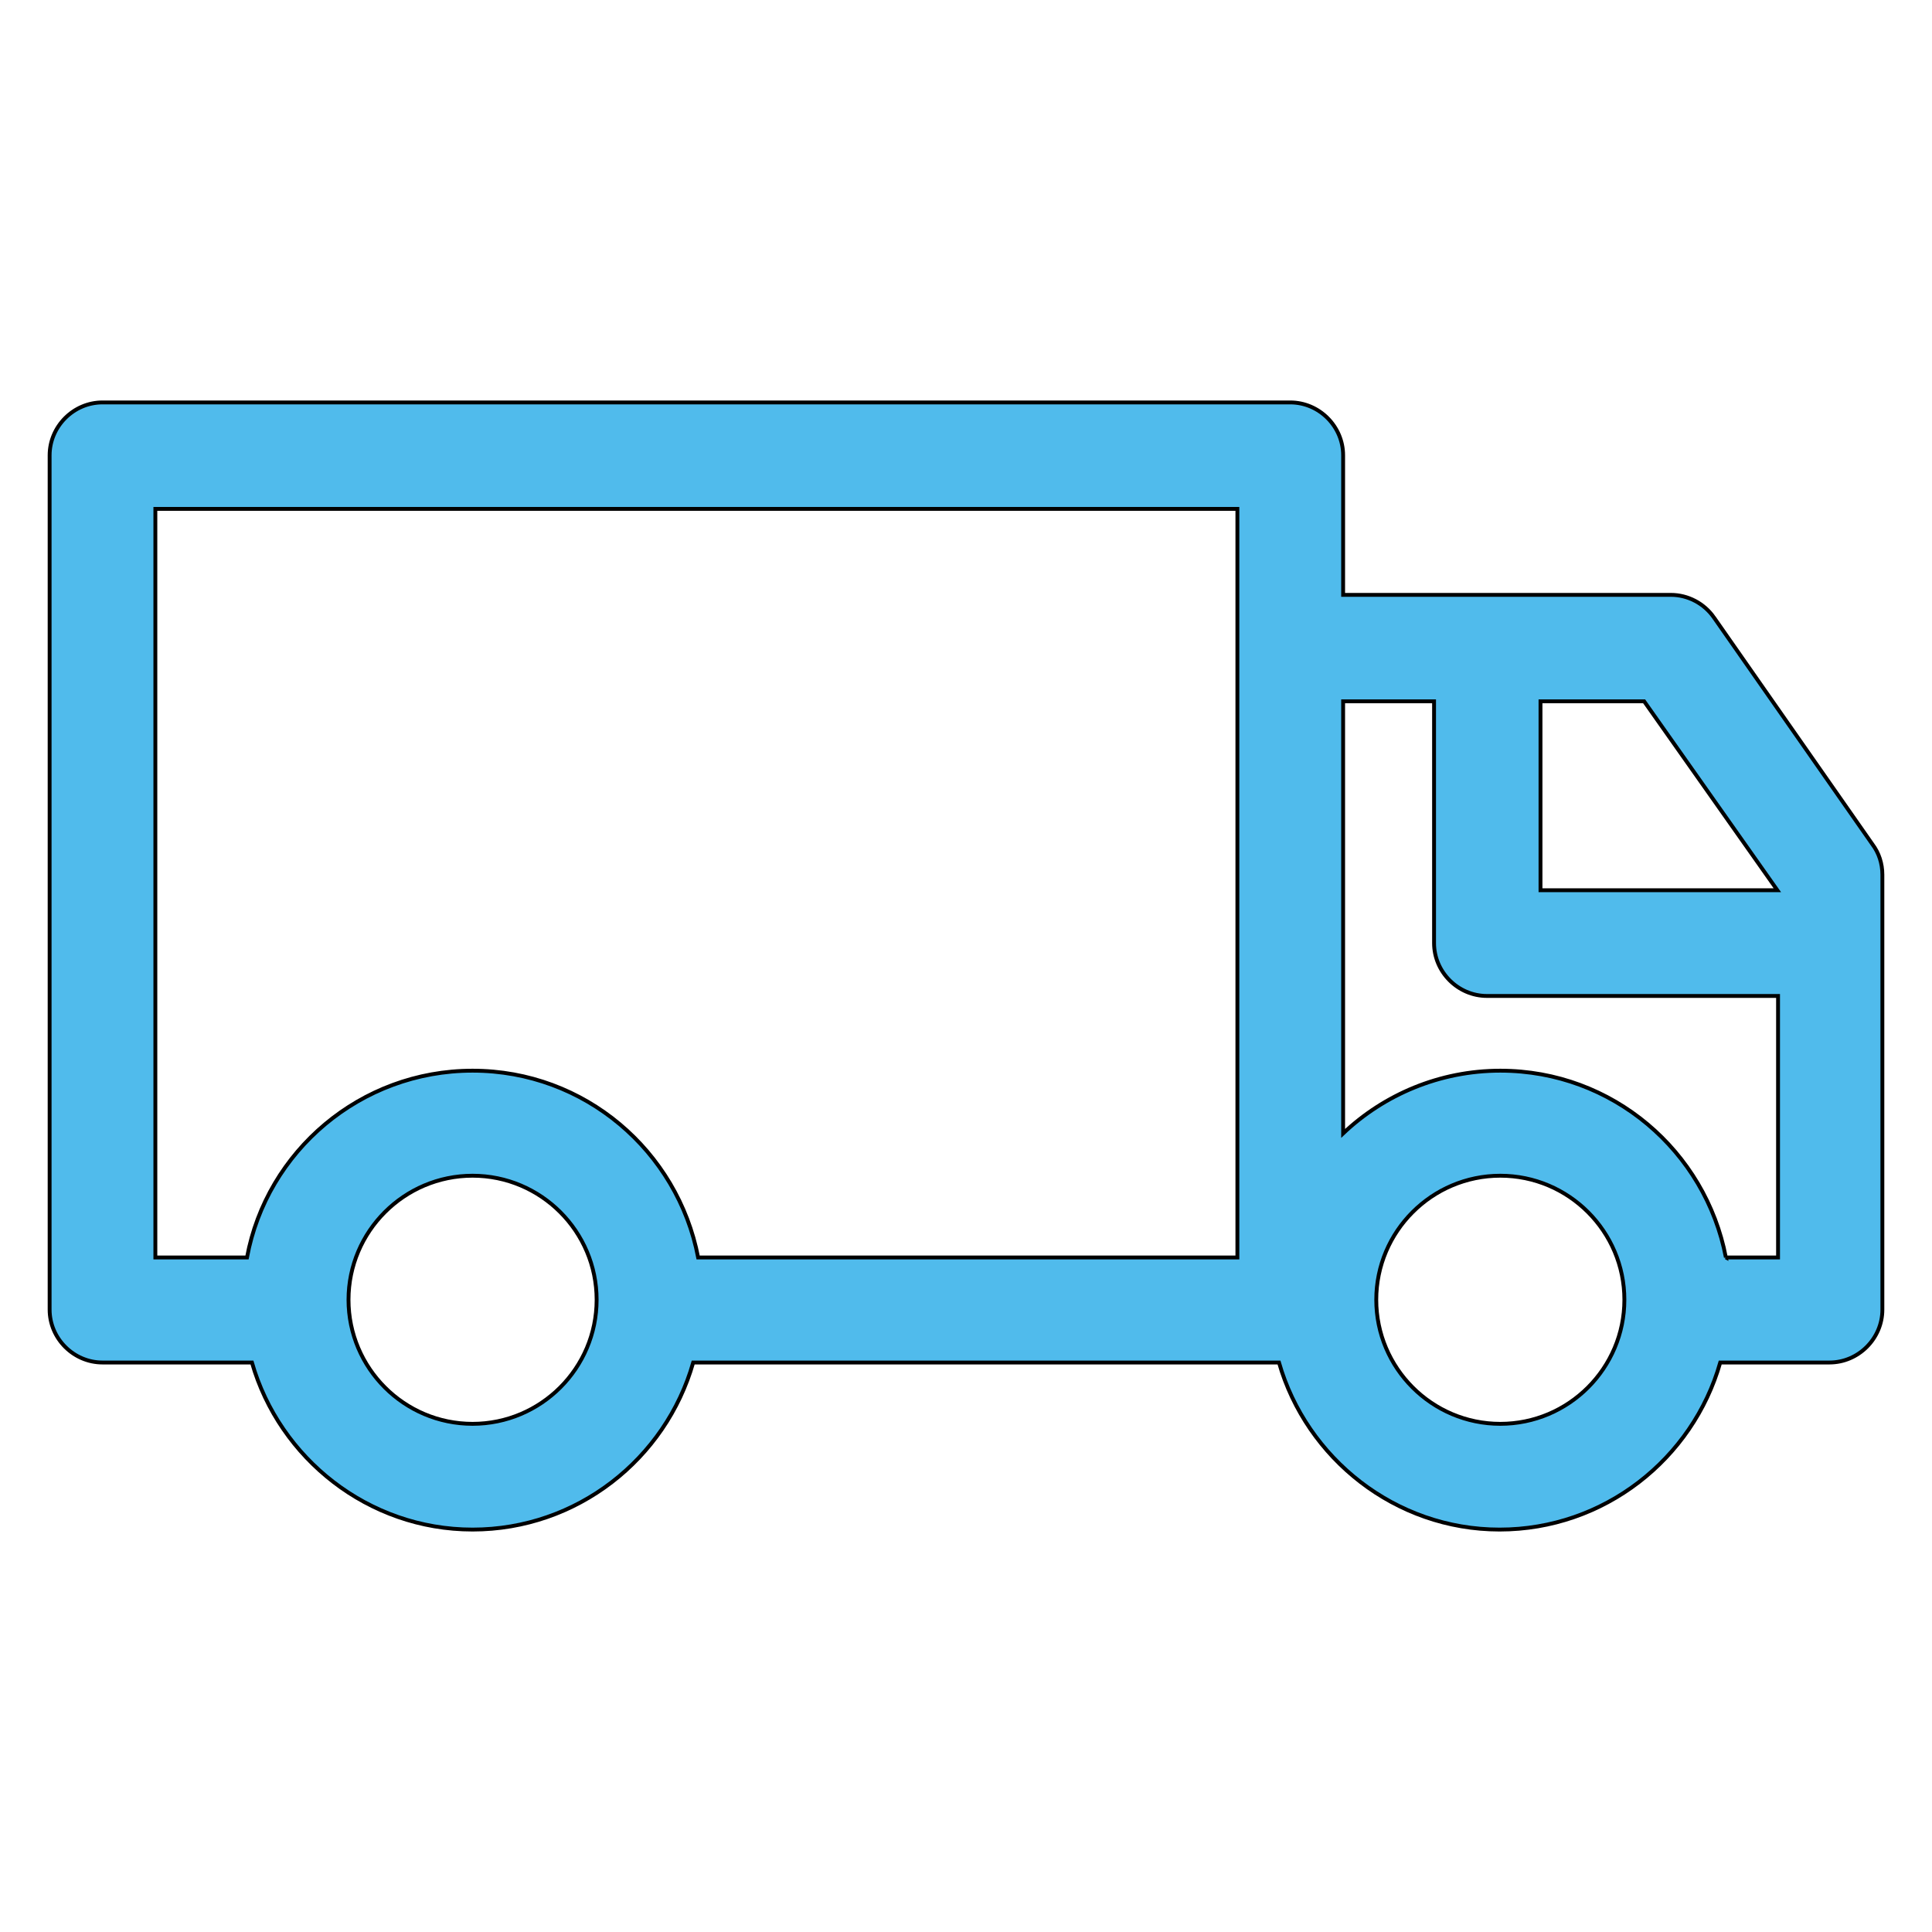
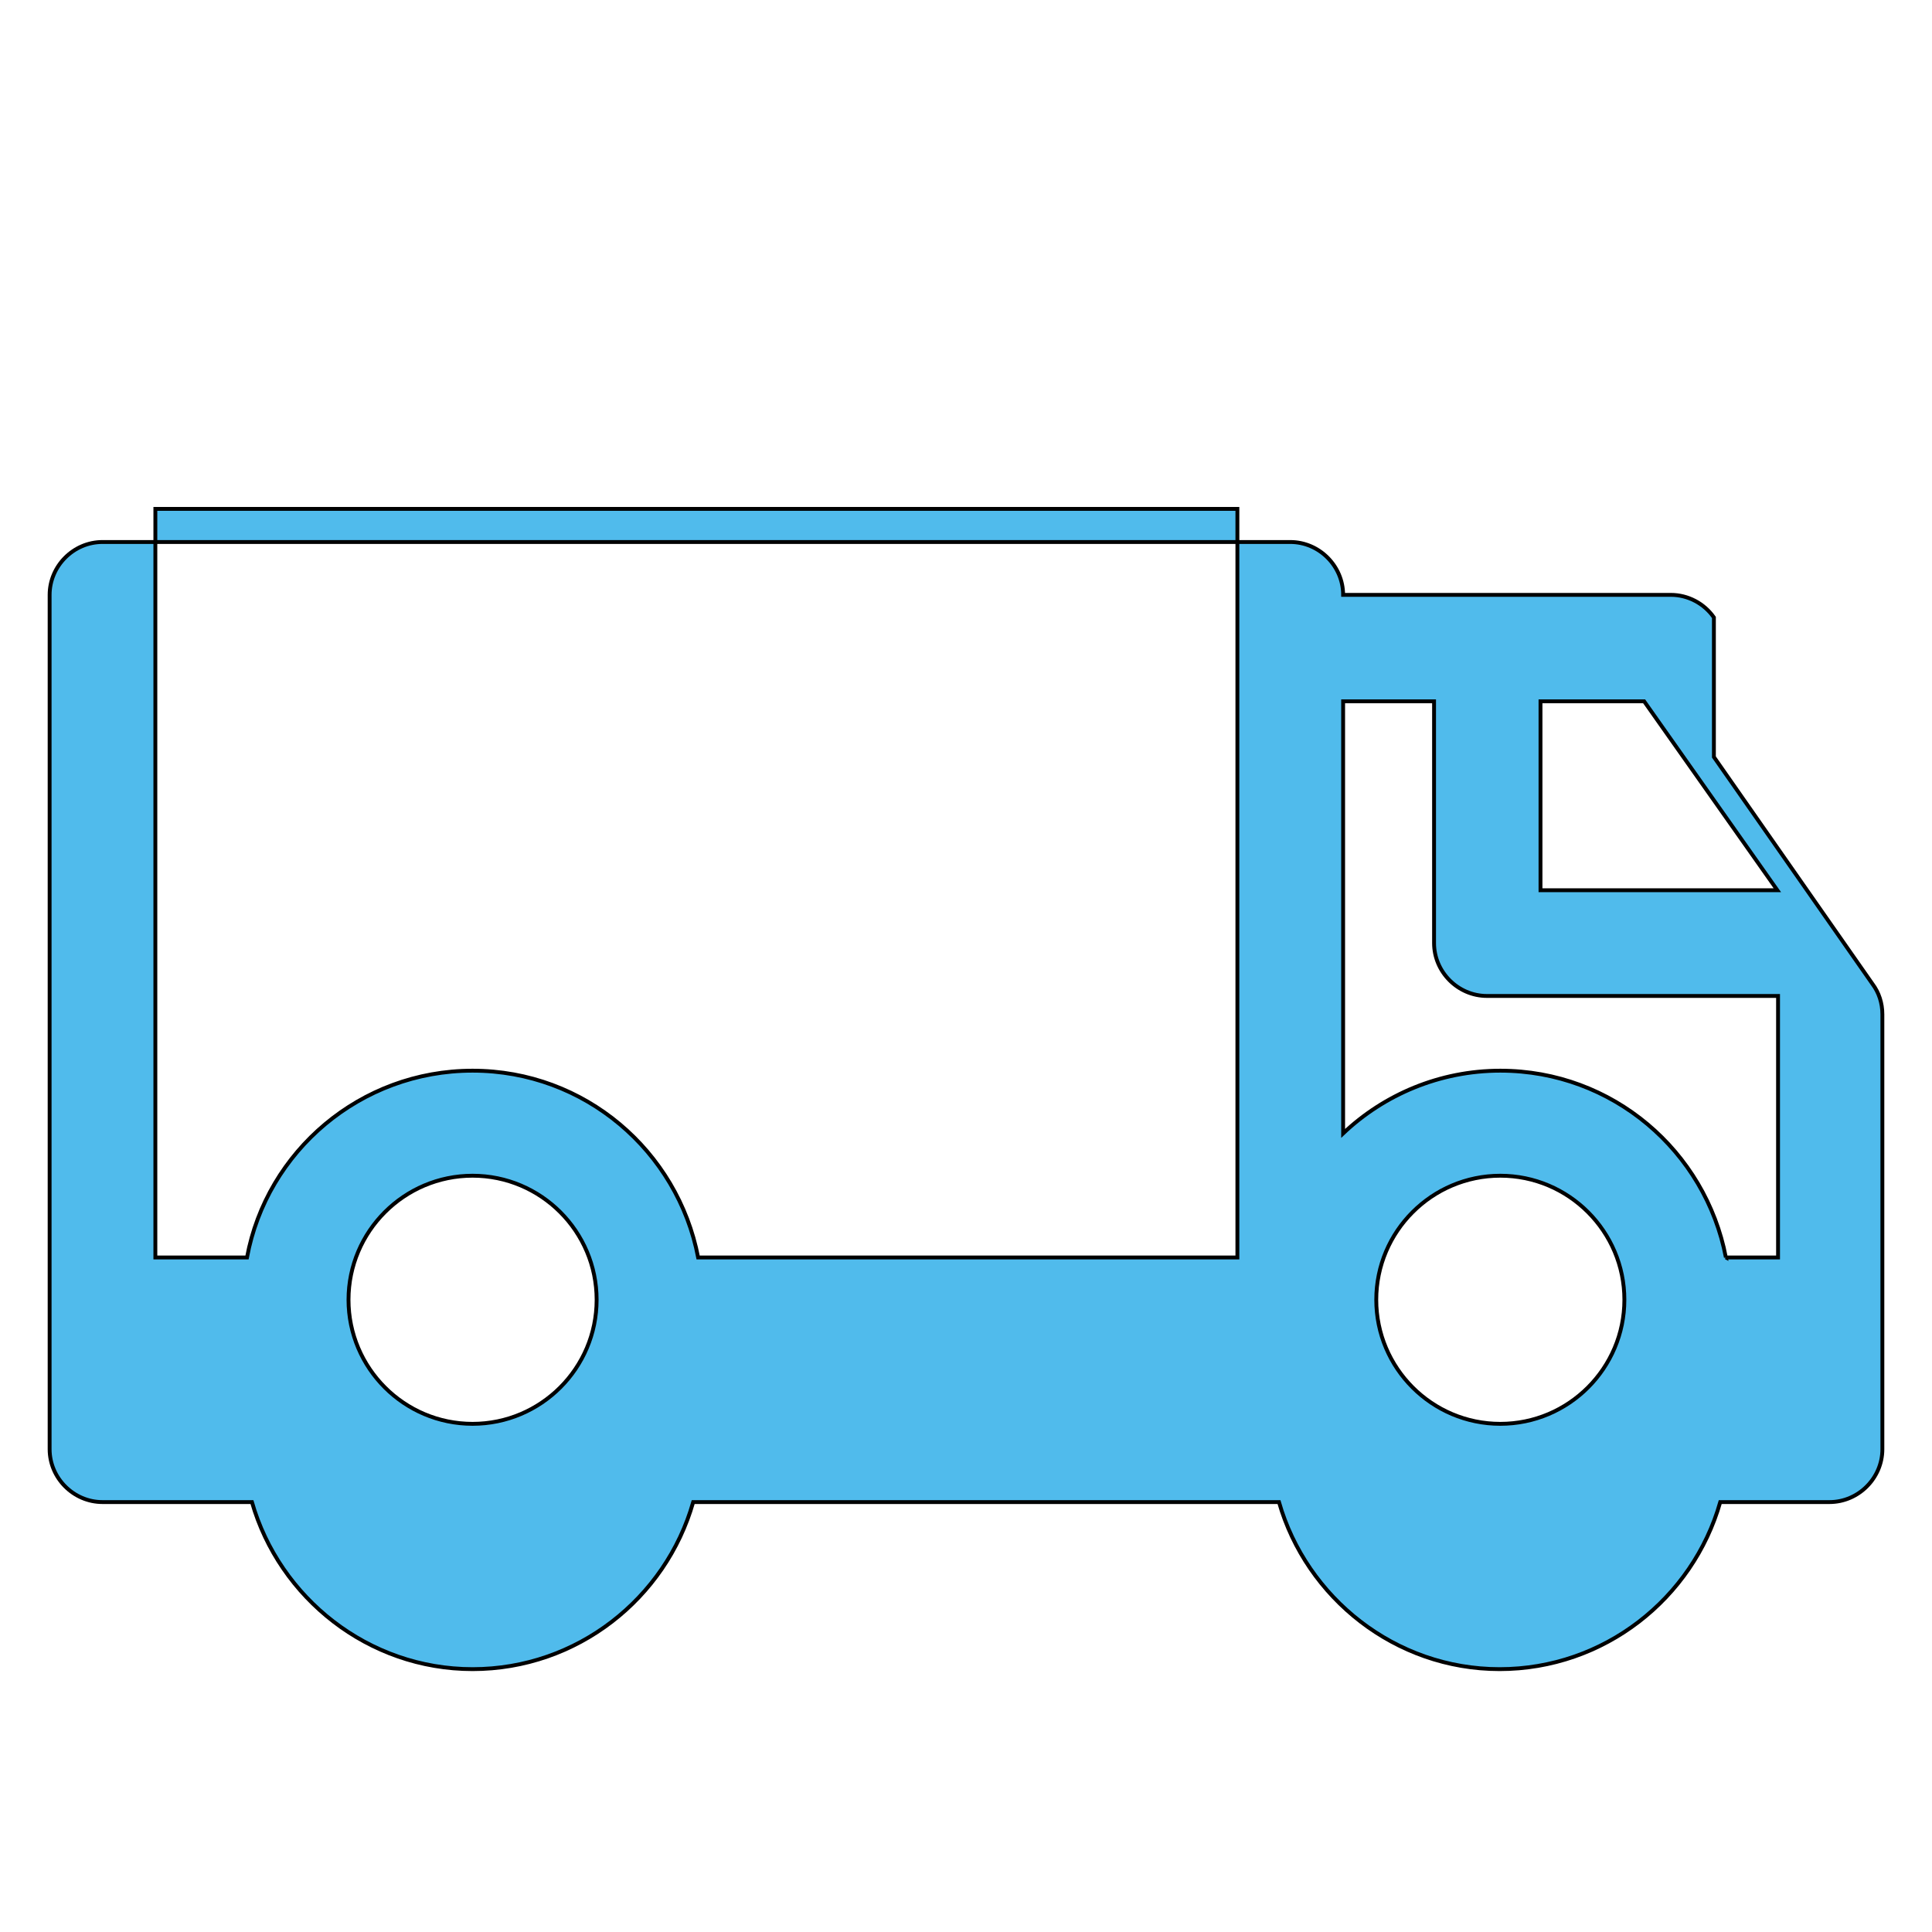
<svg xmlns="http://www.w3.org/2000/svg" height="500" width="500">
  <g>
    <title>background</title>
-     <rect x="-1" y="-1" width="502" height="502" id="canvas_background" fill="none" />
  </g>
  <g>
    <title>Layer 1</title>
-     <path d="m443.557,159.789c-2.554,-3.649 -6.75,-5.838 -11.128,-5.838l-84.829,0l0,-36.121c0,-7.48 -6.203,-13.682 -13.682,-13.682l-307.392,0c-7.48,0 -13.682,6.203 -13.682,13.682l0,221.103c0,7.48 6.203,13.682 13.682,13.682l38.675,0c7.115,24.81 30.101,43.236 57.1,43.236s49.985,-18.243 57.1,-43.236l151.598,0c7.115,24.81 30.101,43.236 57.1,43.236s49.985,-18.243 57.1,-43.236l28.276,0c7.48,0 13.682,-6.203 13.682,-13.682l0,-112.558c0,-2.919 -0.912,-5.655 -2.554,-7.844l-41.046,-58.742zm16.419,70.6l-61.296,0l0,-48.891l26.817,0l34.479,48.891zm-419.768,-98.694l280.028,0l0,193.739l-139.558,0c-5.29,-27.547 -29.371,-48.344 -58.377,-48.344s-53.269,20.797 -58.377,48.344l-23.716,0l0,-193.739zm82.093,236.792c-17.696,0 -32.107,-14.412 -32.107,-32.107s14.412,-32.107 32.107,-32.107s32.107,14.412 32.107,32.107s-14.412,32.107 -32.107,32.107zm265.981,0c-17.696,0 -32.107,-14.412 -32.107,-32.107s14.412,-32.107 32.107,-32.107s32.107,14.412 32.107,32.107s-14.412,32.107 -32.107,32.107zm58.377,-43.053c-5.29,-27.547 -29.371,-48.344 -58.377,-48.344c-15.689,0 -30.101,6.203 -40.682,16.236l0,-111.829l23.533,0l0,62.573c0,7.48 6.203,13.682 13.682,13.682l75.343,0l0,67.681l-13.5,0z" id="svg_2" fill="#50bbec" stroke="null" />
+     <path d="m443.557,159.789c-2.554,-3.649 -6.75,-5.838 -11.128,-5.838l-84.829,0c0,-7.48 -6.203,-13.682 -13.682,-13.682l-307.392,0c-7.48,0 -13.682,6.203 -13.682,13.682l0,221.103c0,7.48 6.203,13.682 13.682,13.682l38.675,0c7.115,24.81 30.101,43.236 57.1,43.236s49.985,-18.243 57.1,-43.236l151.598,0c7.115,24.81 30.101,43.236 57.1,43.236s49.985,-18.243 57.1,-43.236l28.276,0c7.48,0 13.682,-6.203 13.682,-13.682l0,-112.558c0,-2.919 -0.912,-5.655 -2.554,-7.844l-41.046,-58.742zm16.419,70.6l-61.296,0l0,-48.891l26.817,0l34.479,48.891zm-419.768,-98.694l280.028,0l0,193.739l-139.558,0c-5.29,-27.547 -29.371,-48.344 -58.377,-48.344s-53.269,20.797 -58.377,48.344l-23.716,0l0,-193.739zm82.093,236.792c-17.696,0 -32.107,-14.412 -32.107,-32.107s14.412,-32.107 32.107,-32.107s32.107,14.412 32.107,32.107s-14.412,32.107 -32.107,32.107zm265.981,0c-17.696,0 -32.107,-14.412 -32.107,-32.107s14.412,-32.107 32.107,-32.107s32.107,14.412 32.107,32.107s-14.412,32.107 -32.107,32.107zm58.377,-43.053c-5.29,-27.547 -29.371,-48.344 -58.377,-48.344c-15.689,0 -30.101,6.203 -40.682,16.236l0,-111.829l23.533,0l0,62.573c0,7.48 6.203,13.682 13.682,13.682l75.343,0l0,67.681l-13.5,0z" id="svg_2" fill="#50bbec" stroke="null" />
  </g>
</svg>